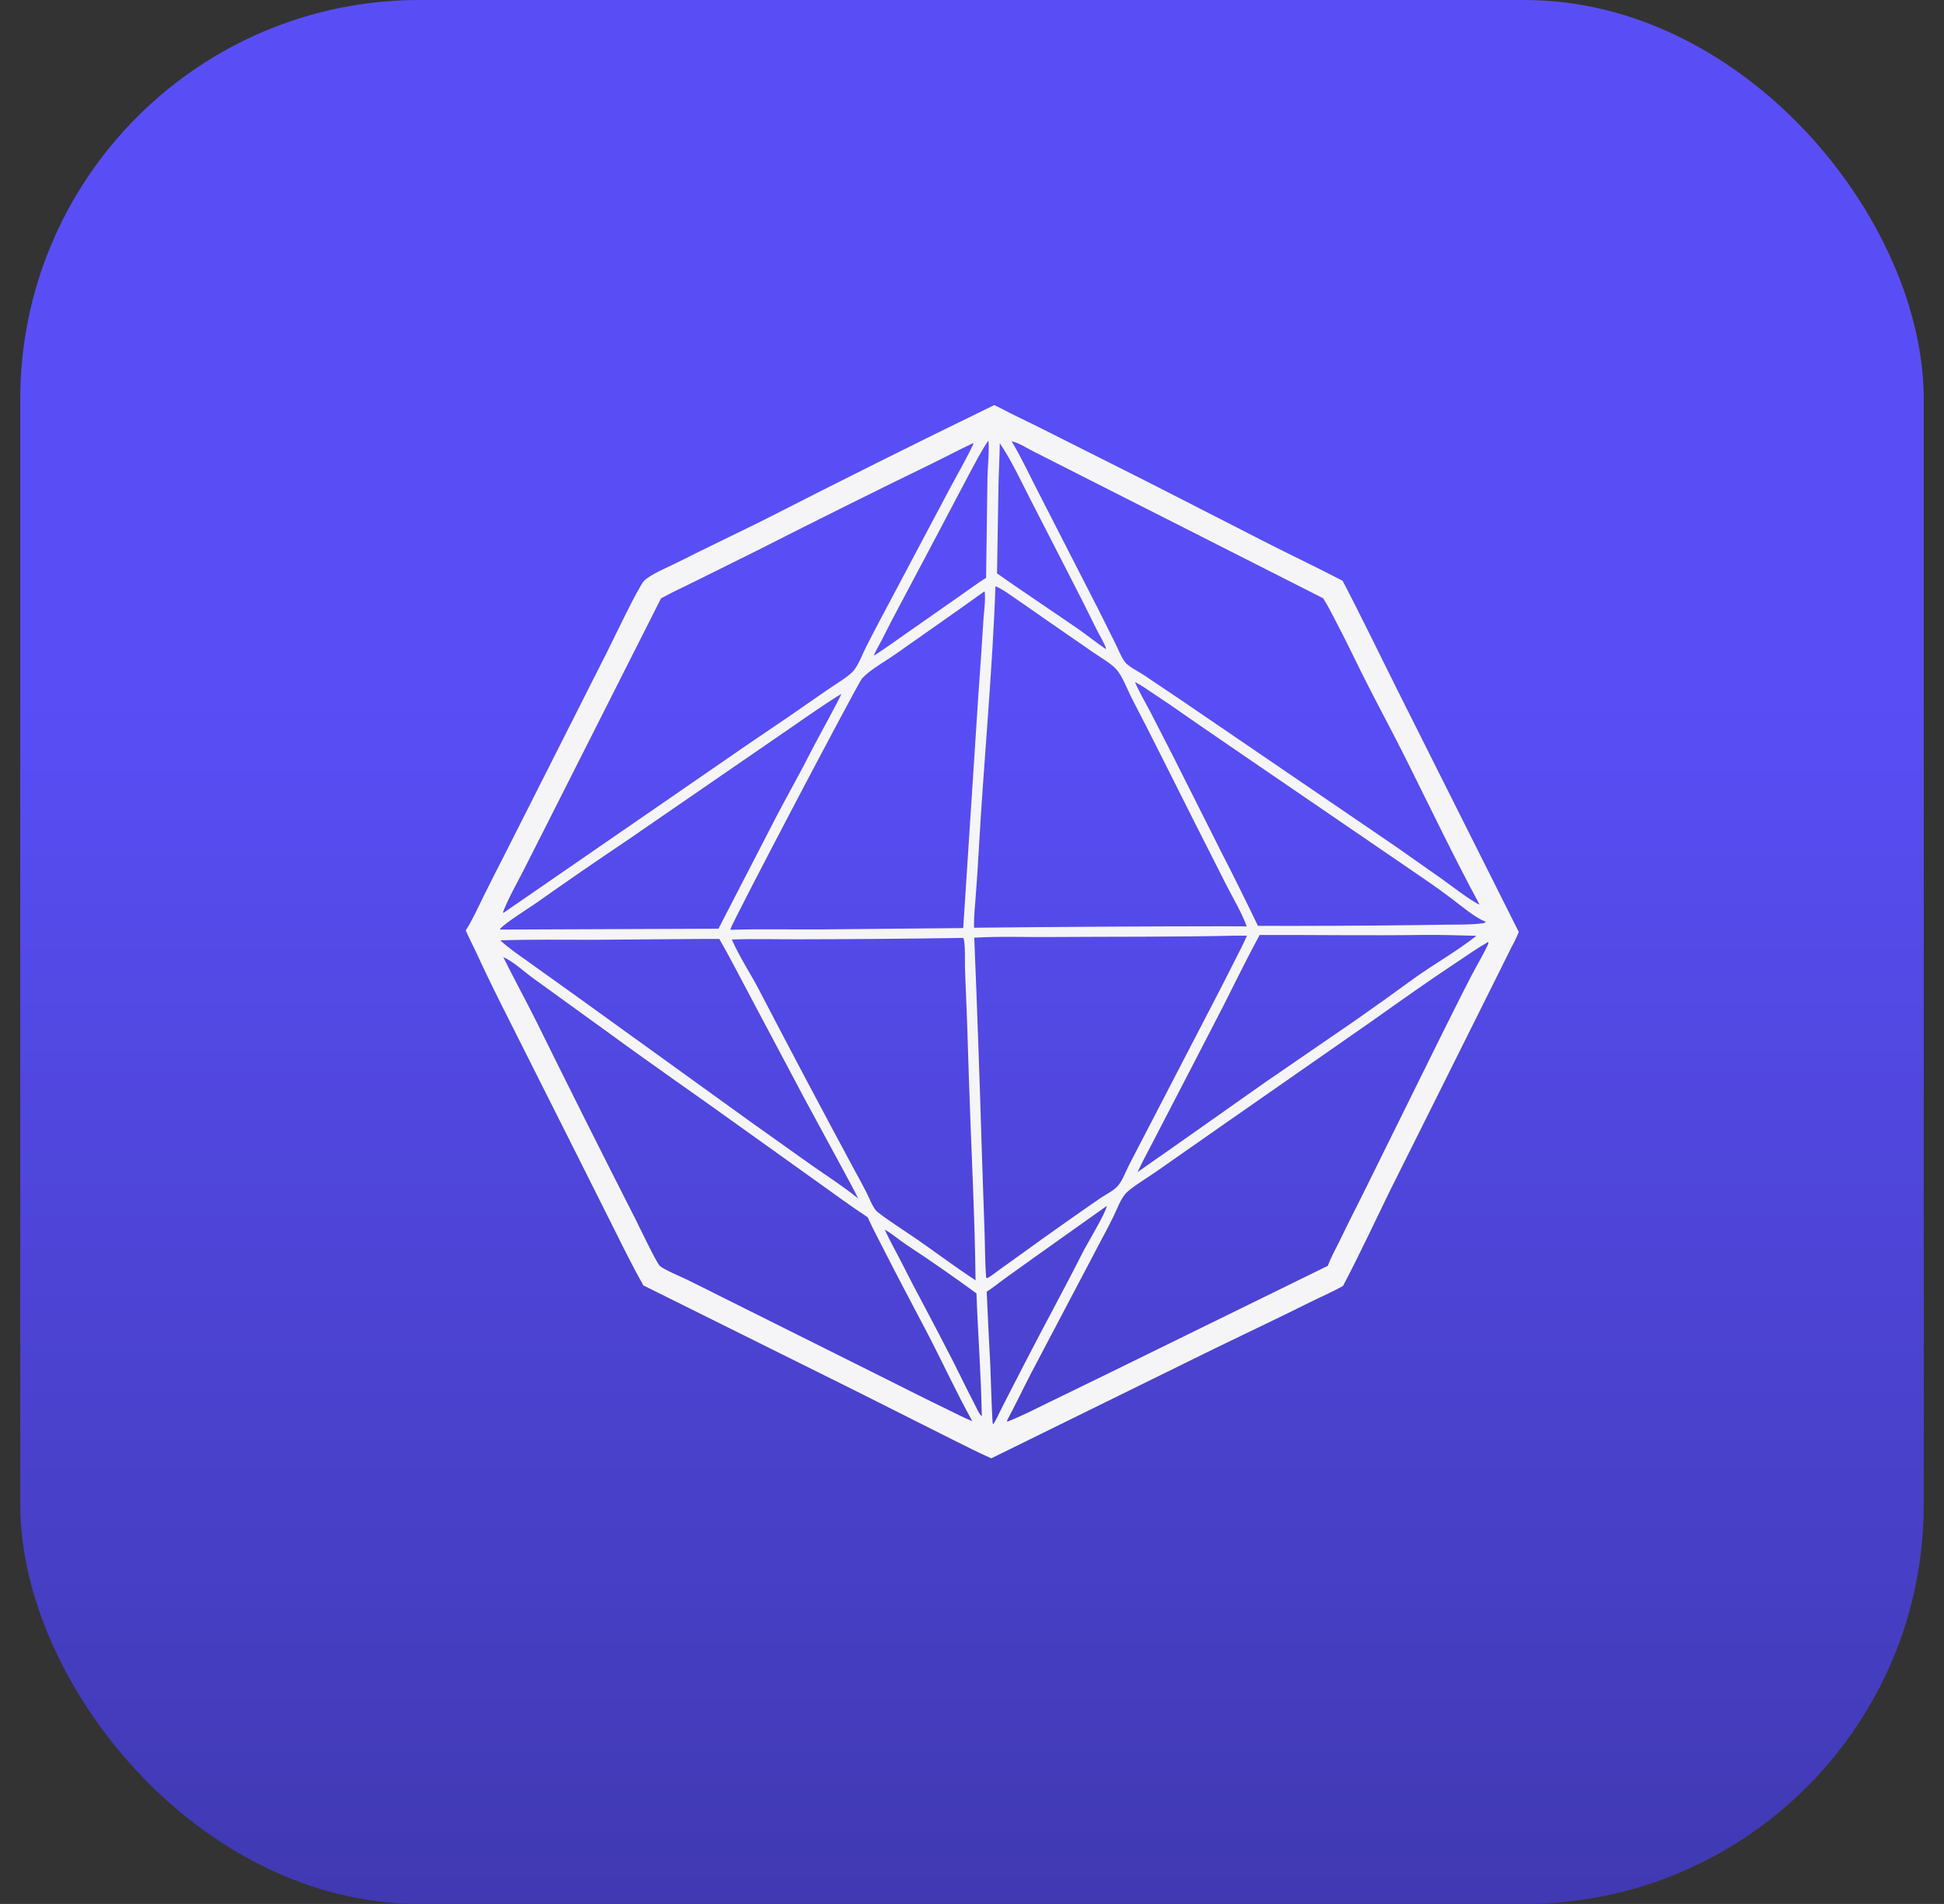
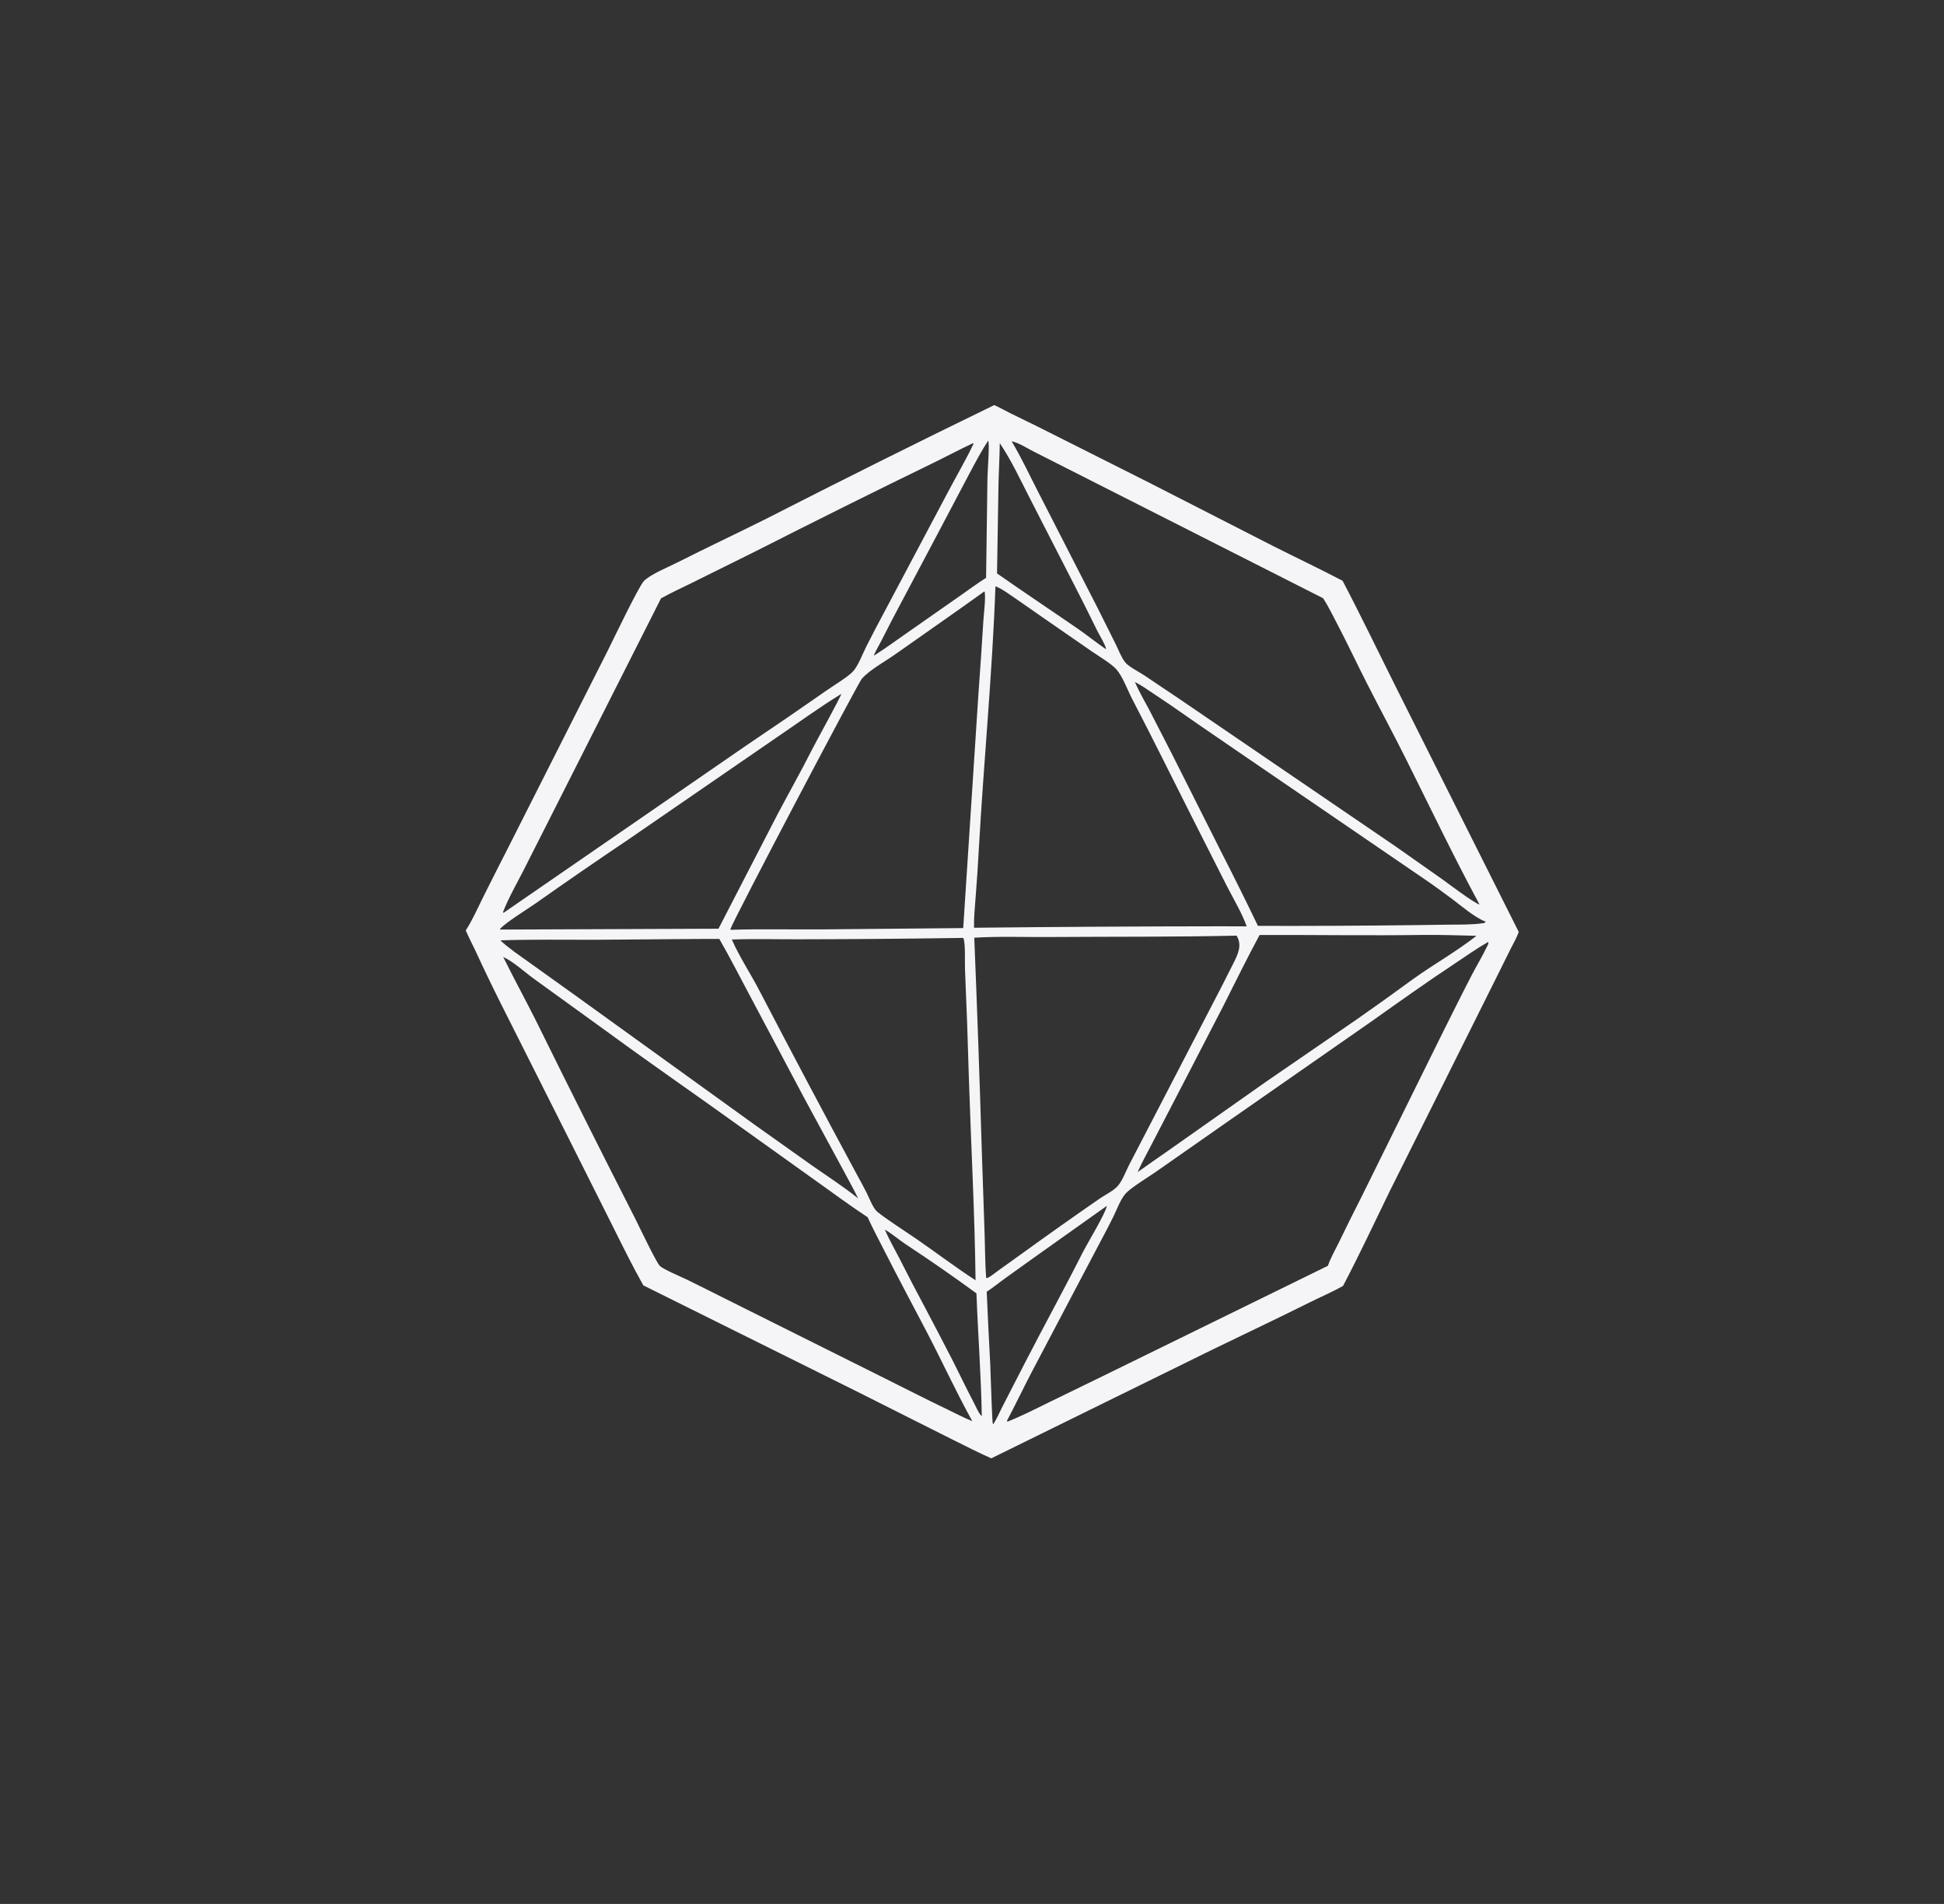
<svg xmlns="http://www.w3.org/2000/svg" width="48" height="47" viewBox="0 0 48 47" fill="none">
  <rect x="0" y="0" width="48" height="47" fill="#333333" stroke="none" />
-   <rect x="0.5" width="47" height="47" rx="9.855" fill="url(#paint0_linear_714_1356)" />
-   <path d="M33.152 14.338C32.583 14.039 32.001 13.765 31.427 13.475L28.404 11.93L26.227 10.835C25.805 10.62 25.383 10.412 24.957 10.206C24.82 10.139 24.689 10.061 24.549 10C22.654 10.921 20.77 11.861 18.894 12.819C18.168 13.181 17.433 13.527 16.709 13.893C16.495 14.002 16.062 14.176 15.899 14.343C15.768 14.48 15.134 15.805 15.006 16.062L12.518 20.983C12.319 21.372 12.121 21.762 11.926 22.154C11.789 22.429 11.667 22.709 11.5 22.969C11.575 23.141 11.663 23.309 11.744 23.48C11.95 23.927 12.164 24.371 12.385 24.811L14.053 28.126L15.121 30.254C15.368 30.749 15.613 31.248 15.885 31.731L21.152 34.347L23.521 35.538C23.837 35.693 24.154 35.859 24.476 36L29.949 33.31C30.745 32.923 31.544 32.547 32.336 32.151C32.609 32.015 32.897 31.894 33.162 31.743C33.566 30.974 33.934 30.187 34.314 29.406L35.648 26.737L36.956 24.115L37.3 23.423C37.368 23.288 37.449 23.149 37.5 23.006L34.504 17.035C34.054 16.137 33.617 15.227 33.151 14.338H33.152ZM24.652 12.025C24.66 11.662 24.681 11.301 24.686 10.939C24.972 11.364 25.191 11.838 25.425 12.294L26.447 14.287C26.667 14.711 26.881 15.138 27.091 15.567C27.163 15.711 27.265 15.862 27.312 16.015L27.295 16.018C27.062 15.858 26.842 15.68 26.61 15.519C25.947 15.062 25.276 14.617 24.618 14.155L24.653 12.025L24.652 12.025ZM24.58 14.472C24.605 14.482 24.629 14.492 24.652 14.504C24.782 14.568 24.904 14.659 25.024 14.74C25.272 14.908 25.515 15.082 25.762 15.253L26.959 16.081C27.125 16.196 27.439 16.381 27.564 16.522C27.719 16.696 27.845 17.046 27.959 17.263C28.454 18.211 28.925 19.171 29.408 20.125L30.288 21.863C30.444 22.168 30.674 22.555 30.782 22.868L30.193 22.866C28.145 22.868 26.097 22.88 24.049 22.902C24.045 22.641 24.073 22.377 24.092 22.116C24.123 21.723 24.149 21.33 24.17 20.936C24.291 18.782 24.502 16.628 24.579 14.472H24.58ZM19.763 23.187C21.079 23.185 22.394 23.174 23.71 23.154C23.74 23.151 23.76 23.149 23.789 23.161C23.842 23.305 23.82 23.743 23.827 23.922C23.866 24.82 23.898 25.719 23.923 26.617C23.976 28.278 24.068 29.943 24.088 31.605C23.597 31.286 23.123 30.927 22.641 30.593C22.463 30.47 21.721 29.988 21.63 29.882C21.532 29.766 21.467 29.58 21.397 29.442C21.312 29.278 21.225 29.115 21.136 28.954C20.334 27.467 19.543 25.975 18.763 24.477C18.542 24.047 18.264 23.636 18.07 23.193C18.632 23.171 19.2 23.19 19.762 23.187L19.763 23.187ZM18.044 22.953L18.034 22.939C18.088 22.744 21.189 16.853 21.283 16.75C21.491 16.524 21.845 16.336 22.102 16.154C22.834 15.635 23.575 15.126 24.303 14.601L24.314 14.614C24.339 14.803 24.293 15.122 24.281 15.321C24.243 15.933 24.202 16.545 24.157 17.157L23.783 22.91L20.264 22.943C19.524 22.948 18.783 22.929 18.044 22.953V22.953ZM24.382 11.77L24.348 14.264C24.135 14.397 23.932 14.55 23.725 14.694L22.389 15.628C22.123 15.814 21.86 16.006 21.585 16.182L21.581 16.168C21.632 16.046 21.708 15.926 21.768 15.807C21.916 15.511 22.069 15.217 22.225 14.926L23.108 13.26L23.925 11.712C24.076 11.431 24.223 11.143 24.401 10.878C24.437 10.985 24.385 11.596 24.383 11.769L24.382 11.77ZM12.926 21.486L13.7 19.958L16.321 14.772C16.576 14.629 16.846 14.506 17.108 14.377L18.672 13.601C20.11 12.871 21.554 12.152 23.004 11.447C23.346 11.281 23.681 11.102 24.025 10.94L24.036 10.958C23.844 11.364 23.609 11.76 23.4 12.159L21.816 15.144C21.669 15.417 21.526 15.691 21.386 15.968C21.295 16.149 21.203 16.403 21.079 16.555C20.964 16.695 20.608 16.905 20.445 17.02C19.777 17.486 19.105 17.947 18.429 18.401L12.433 22.534C12.426 22.53 12.424 22.521 12.42 22.515C12.558 22.162 12.753 21.823 12.926 21.487V21.486ZM12.351 22.925C12.508 22.76 13.001 22.456 13.215 22.308C13.971 21.774 14.732 21.25 15.5 20.734L19.215 18.178C19.731 17.828 20.241 17.455 20.772 17.13C20.768 17.19 20.145 18.314 20.054 18.496C19.779 19.042 19.475 19.577 19.19 20.118L17.74 22.926L12.347 22.947L12.351 22.925V22.925ZM12.354 23.213C13.13 23.188 13.908 23.199 14.684 23.199L16.748 23.183C17.086 23.179 17.424 23.178 17.761 23.178C18.018 23.624 18.252 24.086 18.495 24.54L19.842 27.078L20.828 28.898C20.949 29.126 21.076 29.35 21.188 29.583C20.834 29.297 20.444 29.047 20.071 28.786L18.622 27.757L14.282 24.628L13.063 23.755C12.823 23.582 12.572 23.416 12.354 23.214V23.213ZM23.408 34.8C22.887 34.552 22.376 34.289 21.86 34.032L17.824 32.018C17.532 31.871 17.241 31.725 16.948 31.582C16.807 31.513 16.395 31.343 16.293 31.251C16.207 31.171 15.768 30.248 15.688 30.09C14.858 28.462 14.039 26.829 13.231 25.191C12.968 24.666 12.685 24.15 12.425 23.624C12.684 23.742 12.95 23.994 13.184 24.163L15.114 25.558C16.147 26.314 17.203 27.04 18.241 27.788L20.182 29.176C20.595 29.47 20.999 29.769 21.423 30.048C21.556 30.34 21.708 30.622 21.853 30.908C22.187 31.565 22.533 32.213 22.875 32.865C23.259 33.599 23.605 34.356 24.007 35.081C23.805 35.003 23.604 34.894 23.408 34.801L23.408 34.8ZM24.05 34.635C23.87 34.294 23.706 33.946 23.531 33.602C23.307 33.161 23.073 32.722 22.843 32.283C22.622 31.871 22.406 31.457 22.195 31.039C22.078 30.813 21.949 30.588 21.847 30.354C22.025 30.454 22.191 30.601 22.362 30.715C22.955 31.105 23.538 31.509 24.11 31.928C24.147 32.939 24.225 33.949 24.242 34.96C24.166 34.896 24.098 34.725 24.05 34.635L24.05 34.635ZM24.312 30.479L24.243 28.439C24.19 26.675 24.128 24.912 24.056 23.148C24.674 23.11 25.305 23.136 25.924 23.131C27.46 23.12 28.998 23.132 30.533 23.097C30.618 23.096 30.704 23.097 30.79 23.097C30.683 23.341 30.556 23.578 30.436 23.816C30.239 24.209 30.039 24.6 29.834 24.989L28.45 27.657L27.88 28.755C27.799 28.913 27.725 29.12 27.614 29.259C27.51 29.389 27.3 29.488 27.163 29.581C26.504 30.036 25.852 30.498 25.204 30.967L24.657 31.359C24.568 31.423 24.472 31.506 24.373 31.552L24.349 31.54C24.322 31.188 24.324 30.83 24.312 30.478V30.479ZM31.101 23.081C32.459 23.076 33.817 23.099 35.176 23.079C35.604 23.076 36.03 23.09 36.457 23.101C35.956 23.494 35.397 23.805 34.88 24.177C34.422 24.513 33.96 24.843 33.495 25.168L31.252 26.709L28.839 28.409C28.588 28.581 28.339 28.759 28.089 28.935C28.201 28.681 28.338 28.443 28.463 28.196L29.395 26.4L30.2 24.843C30.497 24.255 30.788 23.66 31.101 23.081V23.081ZM24.521 35.162C24.506 35.133 24.507 35.063 24.503 35.028C24.478 34.574 24.47 34.12 24.45 33.667C24.418 33.074 24.389 32.481 24.363 31.888C24.515 31.788 24.66 31.671 24.808 31.563L25.514 31.057L27.329 29.768C27.307 29.939 26.843 30.7 26.735 30.915C26.272 31.832 25.775 32.733 25.305 33.647L24.76 34.707C24.683 34.855 24.614 35.027 24.521 35.162H24.521ZM36.748 23.262C36.758 23.301 36.726 23.345 36.709 23.381C36.594 23.619 36.456 23.846 36.334 24.081C36.098 24.535 35.871 24.996 35.641 25.453L33.629 29.522C33.432 29.908 33.239 30.297 33.051 30.686C32.962 30.868 32.852 31.055 32.788 31.247L27.228 33.971L25.881 34.627C25.55 34.79 25.22 34.958 24.876 35.094C24.865 35.084 24.87 35.091 24.865 35.069C25.069 34.683 25.257 34.29 25.458 33.902L27.2 30.595C27.3 30.41 27.397 30.224 27.49 30.035C27.577 29.858 27.659 29.624 27.785 29.473C27.899 29.334 28.368 29.048 28.541 28.927L30.287 27.706L33.883 25.201C34.561 24.72 35.236 24.239 35.93 23.78C36.199 23.602 36.46 23.415 36.741 23.255L36.749 23.261L36.748 23.262ZM36.682 22.764L36.635 22.788C36.34 22.83 36.044 22.824 35.747 22.826C35.49 22.828 35.233 22.832 34.976 22.837C33.671 22.853 32.365 22.859 31.06 22.856C30.767 22.246 30.466 21.639 30.157 21.037L28.927 18.593L28.387 17.543C28.263 17.309 28.127 17.079 28.023 16.836C28.179 16.913 28.333 17.025 28.478 17.121C28.742 17.295 29.004 17.473 29.262 17.655C29.691 17.957 30.129 18.249 30.56 18.548L35.17 21.7C35.401 21.857 35.626 22.021 35.849 22.188C36.075 22.357 36.407 22.643 36.659 22.742C36.681 22.75 36.672 22.742 36.682 22.764ZM36.531 22.329C36.381 22.285 35.751 21.804 35.589 21.689L34.474 20.905L29.109 17.246L28.248 16.668C28.12 16.582 27.874 16.463 27.783 16.35C27.689 16.233 27.621 16.05 27.554 15.915L27.11 15.025L25.657 12.189C25.433 11.757 25.227 11.309 24.978 10.892C25.164 10.934 25.355 11.062 25.527 11.149L26.662 11.724L32.67 14.768C32.795 14.96 32.896 15.172 33.003 15.374C33.266 15.874 33.504 16.384 33.76 16.886C34.073 17.501 34.401 18.109 34.71 18.726C35.311 19.929 35.892 21.144 36.531 22.328V22.329Z" fill="#F5F5F7" />
+   <path d="M33.152 14.338C32.583 14.039 32.001 13.765 31.427 13.475L28.404 11.93L26.227 10.835C25.805 10.62 25.383 10.412 24.957 10.206C24.82 10.139 24.689 10.061 24.549 10C22.654 10.921 20.77 11.861 18.894 12.819C18.168 13.181 17.433 13.527 16.709 13.893C16.495 14.002 16.062 14.176 15.899 14.343C15.768 14.48 15.134 15.805 15.006 16.062L12.518 20.983C12.319 21.372 12.121 21.762 11.926 22.154C11.789 22.429 11.667 22.709 11.5 22.969C11.575 23.141 11.663 23.309 11.744 23.48C11.95 23.927 12.164 24.371 12.385 24.811L14.053 28.126L15.121 30.254C15.368 30.749 15.613 31.248 15.885 31.731L21.152 34.347L23.521 35.538C23.837 35.693 24.154 35.859 24.476 36L29.949 33.31C30.745 32.923 31.544 32.547 32.336 32.151C32.609 32.015 32.897 31.894 33.162 31.743C33.566 30.974 33.934 30.187 34.314 29.406L35.648 26.737L36.956 24.115L37.3 23.423C37.368 23.288 37.449 23.149 37.5 23.006L34.504 17.035C34.054 16.137 33.617 15.227 33.151 14.338H33.152ZM24.652 12.025C24.66 11.662 24.681 11.301 24.686 10.939C24.972 11.364 25.191 11.838 25.425 12.294L26.447 14.287C26.667 14.711 26.881 15.138 27.091 15.567C27.163 15.711 27.265 15.862 27.312 16.015L27.295 16.018C27.062 15.858 26.842 15.68 26.61 15.519C25.947 15.062 25.276 14.617 24.618 14.155L24.653 12.025L24.652 12.025ZM24.58 14.472C24.605 14.482 24.629 14.492 24.652 14.504C24.782 14.568 24.904 14.659 25.024 14.74C25.272 14.908 25.515 15.082 25.762 15.253L26.959 16.081C27.125 16.196 27.439 16.381 27.564 16.522C27.719 16.696 27.845 17.046 27.959 17.263C28.454 18.211 28.925 19.171 29.408 20.125L30.288 21.863C30.444 22.168 30.674 22.555 30.782 22.868L30.193 22.866C28.145 22.868 26.097 22.88 24.049 22.902C24.045 22.641 24.073 22.377 24.092 22.116C24.123 21.723 24.149 21.33 24.17 20.936C24.291 18.782 24.502 16.628 24.579 14.472H24.58ZM19.763 23.187C21.079 23.185 22.394 23.174 23.71 23.154C23.74 23.151 23.76 23.149 23.789 23.161C23.842 23.305 23.82 23.743 23.827 23.922C23.866 24.82 23.898 25.719 23.923 26.617C23.976 28.278 24.068 29.943 24.088 31.605C23.597 31.286 23.123 30.927 22.641 30.593C22.463 30.47 21.721 29.988 21.63 29.882C21.532 29.766 21.467 29.58 21.397 29.442C21.312 29.278 21.225 29.115 21.136 28.954C20.334 27.467 19.543 25.975 18.763 24.477C18.542 24.047 18.264 23.636 18.07 23.193C18.632 23.171 19.2 23.19 19.762 23.187L19.763 23.187ZM18.044 22.953L18.034 22.939C18.088 22.744 21.189 16.853 21.283 16.75C21.491 16.524 21.845 16.336 22.102 16.154C22.834 15.635 23.575 15.126 24.303 14.601L24.314 14.614C24.339 14.803 24.293 15.122 24.281 15.321C24.243 15.933 24.202 16.545 24.157 17.157L23.783 22.91L20.264 22.943C19.524 22.948 18.783 22.929 18.044 22.953V22.953ZM24.382 11.77L24.348 14.264C24.135 14.397 23.932 14.55 23.725 14.694L22.389 15.628C22.123 15.814 21.86 16.006 21.585 16.182L21.581 16.168C21.632 16.046 21.708 15.926 21.768 15.807C21.916 15.511 22.069 15.217 22.225 14.926L23.108 13.26L23.925 11.712C24.076 11.431 24.223 11.143 24.401 10.878C24.437 10.985 24.385 11.596 24.383 11.769L24.382 11.77ZM12.926 21.486L13.7 19.958L16.321 14.772C16.576 14.629 16.846 14.506 17.108 14.377L18.672 13.601C20.11 12.871 21.554 12.152 23.004 11.447C23.346 11.281 23.681 11.102 24.025 10.94L24.036 10.958C23.844 11.364 23.609 11.76 23.4 12.159L21.816 15.144C21.669 15.417 21.526 15.691 21.386 15.968C21.295 16.149 21.203 16.403 21.079 16.555C20.964 16.695 20.608 16.905 20.445 17.02C19.777 17.486 19.105 17.947 18.429 18.401L12.433 22.534C12.426 22.53 12.424 22.521 12.42 22.515C12.558 22.162 12.753 21.823 12.926 21.487V21.486ZM12.351 22.925C12.508 22.76 13.001 22.456 13.215 22.308C13.971 21.774 14.732 21.25 15.5 20.734L19.215 18.178C19.731 17.828 20.241 17.455 20.772 17.13C20.768 17.19 20.145 18.314 20.054 18.496C19.779 19.042 19.475 19.577 19.19 20.118L17.74 22.926L12.347 22.947L12.351 22.925V22.925ZM12.354 23.213C13.13 23.188 13.908 23.199 14.684 23.199L16.748 23.183C17.086 23.179 17.424 23.178 17.761 23.178C18.018 23.624 18.252 24.086 18.495 24.54L19.842 27.078L20.828 28.898C20.949 29.126 21.076 29.35 21.188 29.583C20.834 29.297 20.444 29.047 20.071 28.786L18.622 27.757L14.282 24.628L13.063 23.755C12.823 23.582 12.572 23.416 12.354 23.214V23.213ZM23.408 34.8C22.887 34.552 22.376 34.289 21.86 34.032L17.824 32.018C17.532 31.871 17.241 31.725 16.948 31.582C16.807 31.513 16.395 31.343 16.293 31.251C16.207 31.171 15.768 30.248 15.688 30.09C14.858 28.462 14.039 26.829 13.231 25.191C12.968 24.666 12.685 24.15 12.425 23.624C12.684 23.742 12.95 23.994 13.184 24.163L15.114 25.558C16.147 26.314 17.203 27.04 18.241 27.788L20.182 29.176C20.595 29.47 20.999 29.769 21.423 30.048C21.556 30.34 21.708 30.622 21.853 30.908C22.187 31.565 22.533 32.213 22.875 32.865C23.259 33.599 23.605 34.356 24.007 35.081C23.805 35.003 23.604 34.894 23.408 34.801L23.408 34.8ZM24.05 34.635C23.87 34.294 23.706 33.946 23.531 33.602C23.307 33.161 23.073 32.722 22.843 32.283C22.622 31.871 22.406 31.457 22.195 31.039C22.078 30.813 21.949 30.588 21.847 30.354C22.025 30.454 22.191 30.601 22.362 30.715C22.955 31.105 23.538 31.509 24.11 31.928C24.147 32.939 24.225 33.949 24.242 34.96C24.166 34.896 24.098 34.725 24.05 34.635L24.05 34.635ZM24.312 30.479L24.243 28.439C24.19 26.675 24.128 24.912 24.056 23.148C24.674 23.11 25.305 23.136 25.924 23.131C27.46 23.12 28.998 23.132 30.533 23.097C30.683 23.341 30.556 23.578 30.436 23.816C30.239 24.209 30.039 24.6 29.834 24.989L28.45 27.657L27.88 28.755C27.799 28.913 27.725 29.12 27.614 29.259C27.51 29.389 27.3 29.488 27.163 29.581C26.504 30.036 25.852 30.498 25.204 30.967L24.657 31.359C24.568 31.423 24.472 31.506 24.373 31.552L24.349 31.54C24.322 31.188 24.324 30.83 24.312 30.478V30.479ZM31.101 23.081C32.459 23.076 33.817 23.099 35.176 23.079C35.604 23.076 36.03 23.09 36.457 23.101C35.956 23.494 35.397 23.805 34.88 24.177C34.422 24.513 33.96 24.843 33.495 25.168L31.252 26.709L28.839 28.409C28.588 28.581 28.339 28.759 28.089 28.935C28.201 28.681 28.338 28.443 28.463 28.196L29.395 26.4L30.2 24.843C30.497 24.255 30.788 23.66 31.101 23.081V23.081ZM24.521 35.162C24.506 35.133 24.507 35.063 24.503 35.028C24.478 34.574 24.47 34.12 24.45 33.667C24.418 33.074 24.389 32.481 24.363 31.888C24.515 31.788 24.66 31.671 24.808 31.563L25.514 31.057L27.329 29.768C27.307 29.939 26.843 30.7 26.735 30.915C26.272 31.832 25.775 32.733 25.305 33.647L24.76 34.707C24.683 34.855 24.614 35.027 24.521 35.162H24.521ZM36.748 23.262C36.758 23.301 36.726 23.345 36.709 23.381C36.594 23.619 36.456 23.846 36.334 24.081C36.098 24.535 35.871 24.996 35.641 25.453L33.629 29.522C33.432 29.908 33.239 30.297 33.051 30.686C32.962 30.868 32.852 31.055 32.788 31.247L27.228 33.971L25.881 34.627C25.55 34.79 25.22 34.958 24.876 35.094C24.865 35.084 24.87 35.091 24.865 35.069C25.069 34.683 25.257 34.29 25.458 33.902L27.2 30.595C27.3 30.41 27.397 30.224 27.49 30.035C27.577 29.858 27.659 29.624 27.785 29.473C27.899 29.334 28.368 29.048 28.541 28.927L30.287 27.706L33.883 25.201C34.561 24.72 35.236 24.239 35.93 23.78C36.199 23.602 36.46 23.415 36.741 23.255L36.749 23.261L36.748 23.262ZM36.682 22.764L36.635 22.788C36.34 22.83 36.044 22.824 35.747 22.826C35.49 22.828 35.233 22.832 34.976 22.837C33.671 22.853 32.365 22.859 31.06 22.856C30.767 22.246 30.466 21.639 30.157 21.037L28.927 18.593L28.387 17.543C28.263 17.309 28.127 17.079 28.023 16.836C28.179 16.913 28.333 17.025 28.478 17.121C28.742 17.295 29.004 17.473 29.262 17.655C29.691 17.957 30.129 18.249 30.56 18.548L35.17 21.7C35.401 21.857 35.626 22.021 35.849 22.188C36.075 22.357 36.407 22.643 36.659 22.742C36.681 22.75 36.672 22.742 36.682 22.764ZM36.531 22.329C36.381 22.285 35.751 21.804 35.589 21.689L34.474 20.905L29.109 17.246L28.248 16.668C28.12 16.582 27.874 16.463 27.783 16.35C27.689 16.233 27.621 16.05 27.554 15.915L27.11 15.025L25.657 12.189C25.433 11.757 25.227 11.309 24.978 10.892C25.164 10.934 25.355 11.062 25.527 11.149L26.662 11.724L32.67 14.768C32.795 14.96 32.896 15.172 33.003 15.374C33.266 15.874 33.504 16.384 33.76 16.886C34.073 17.501 34.401 18.109 34.71 18.726C35.311 19.929 35.892 21.144 36.531 22.328V22.329Z" fill="#F5F5F7" />
  <defs>
    <linearGradient id="paint0_linear_714_1356" x1="24" y1="0" x2="24" y2="47" gradientUnits="userSpaceOnUse">
      <stop offset="0.36" stop-color="#594EF6" />
      <stop offset="1" stop-color="#4039B2" />
    </linearGradient>
  </defs>
</svg>